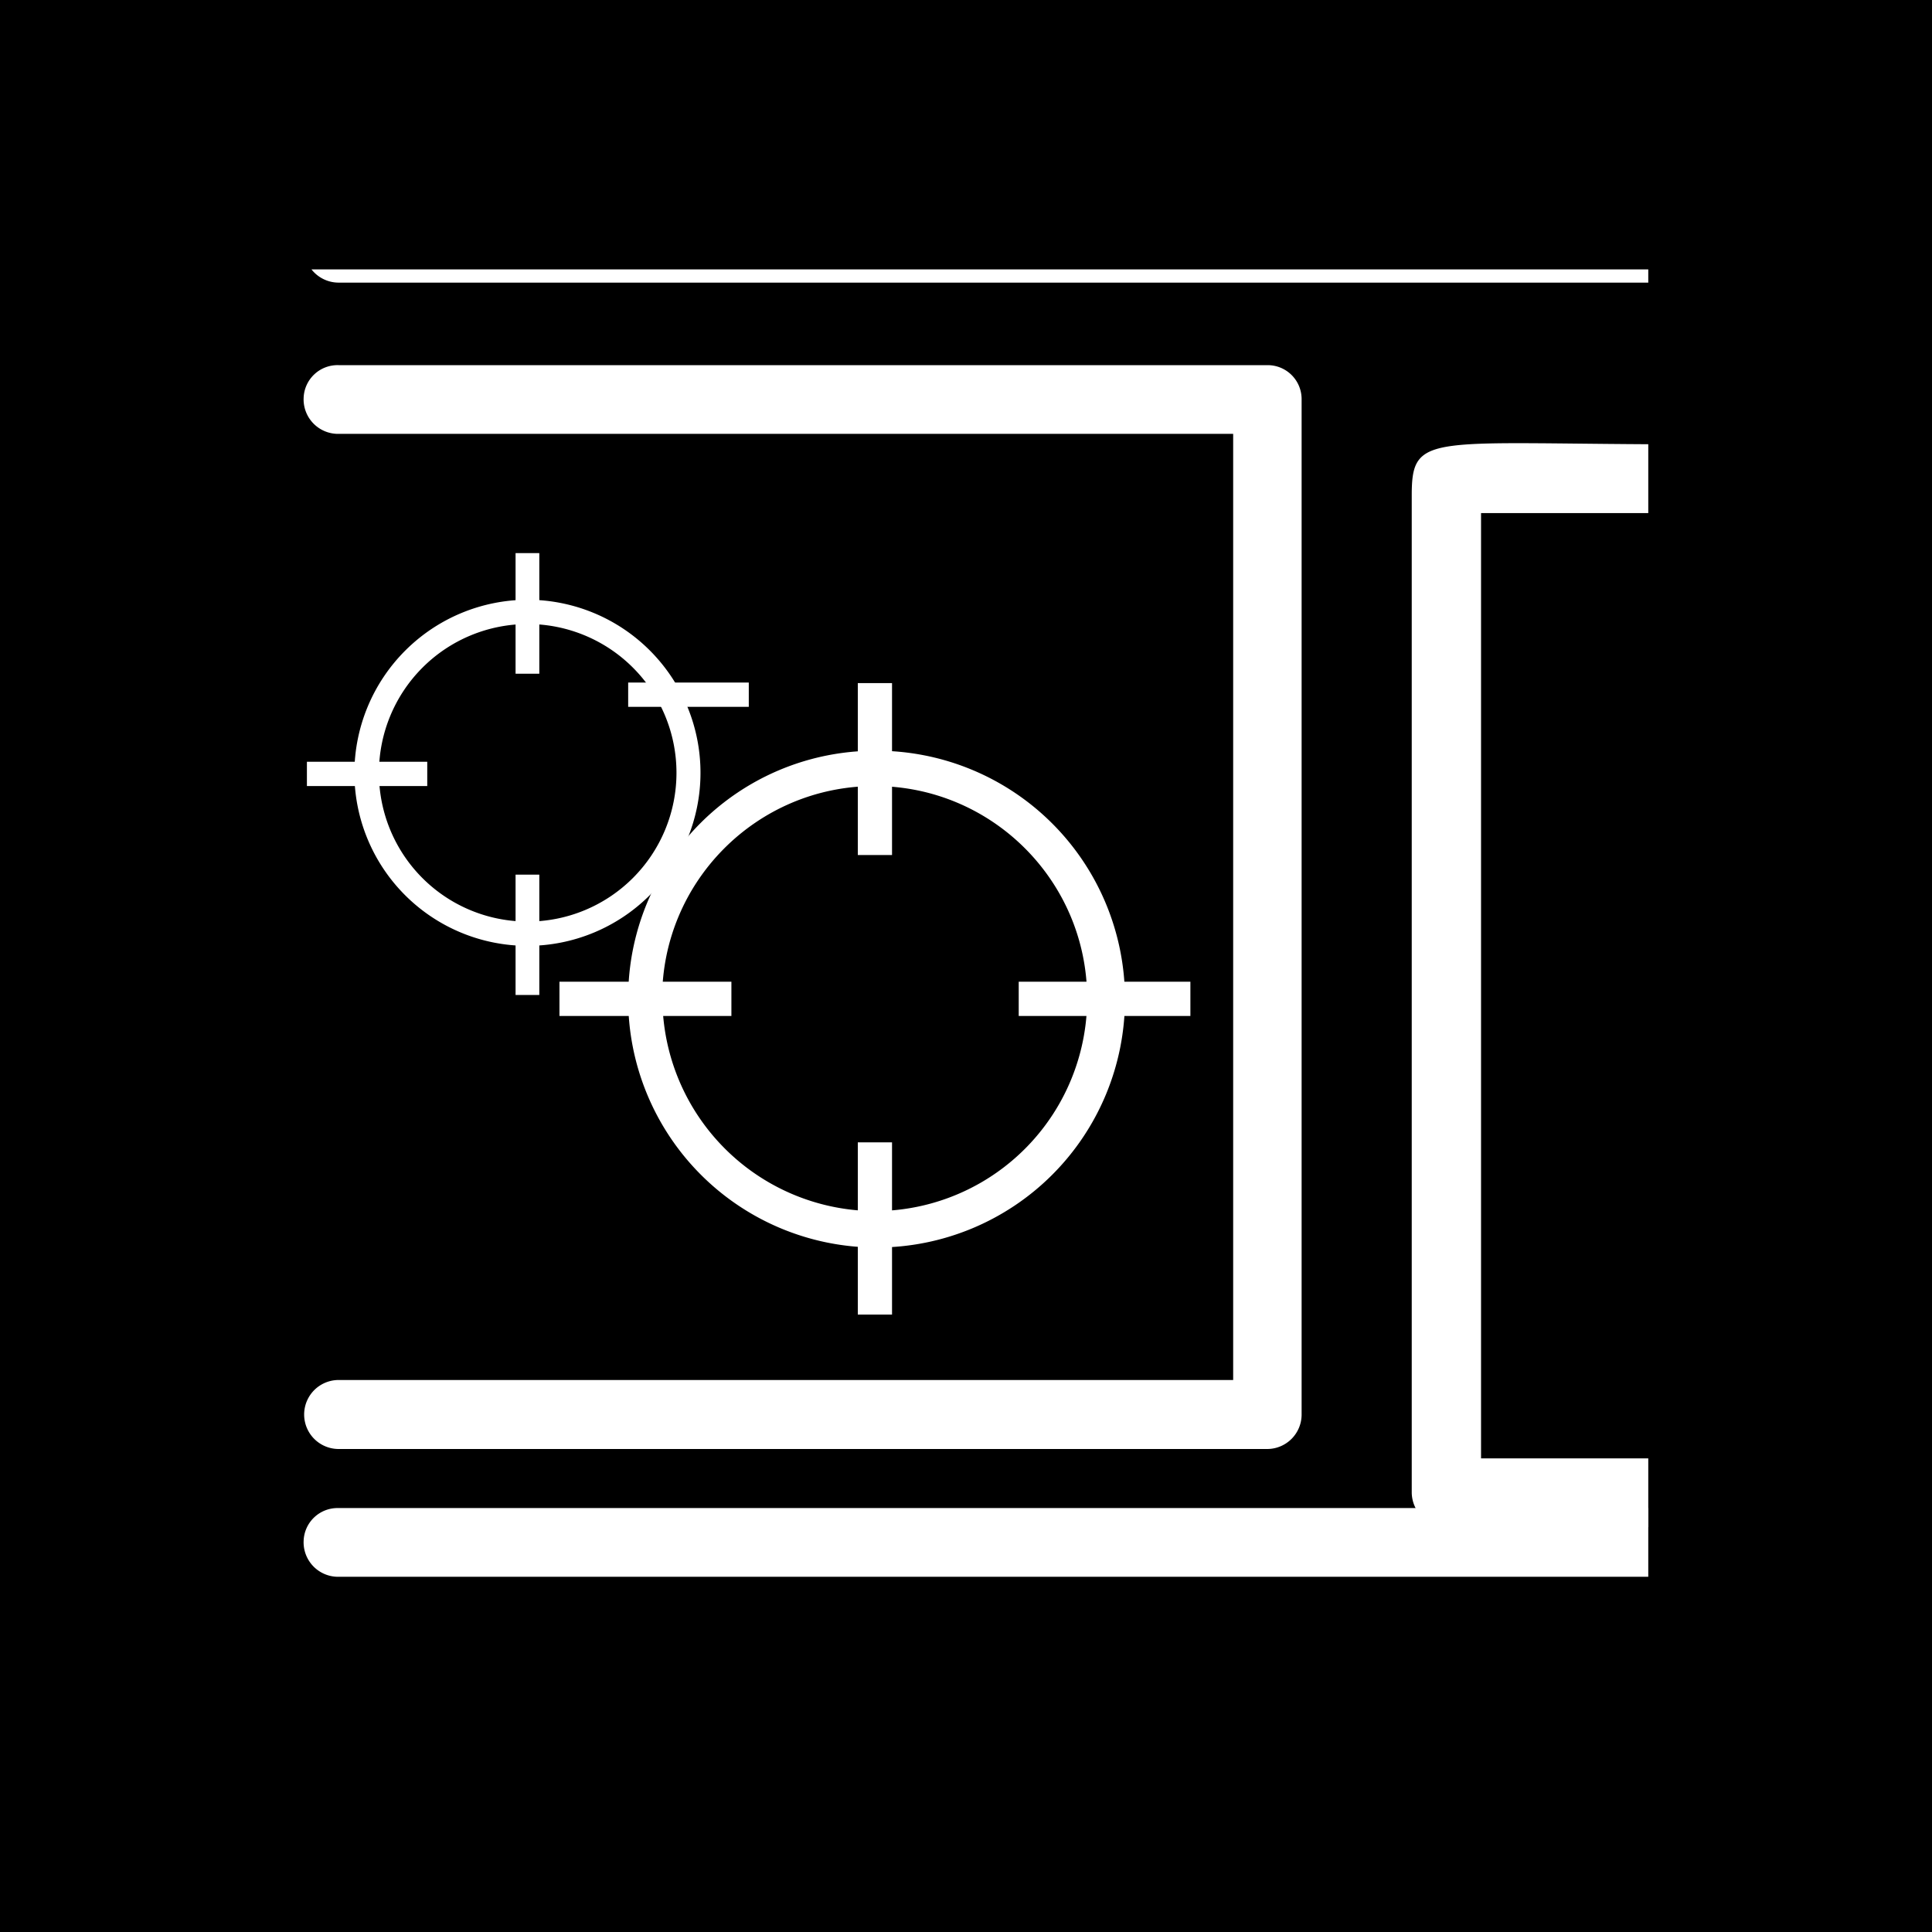
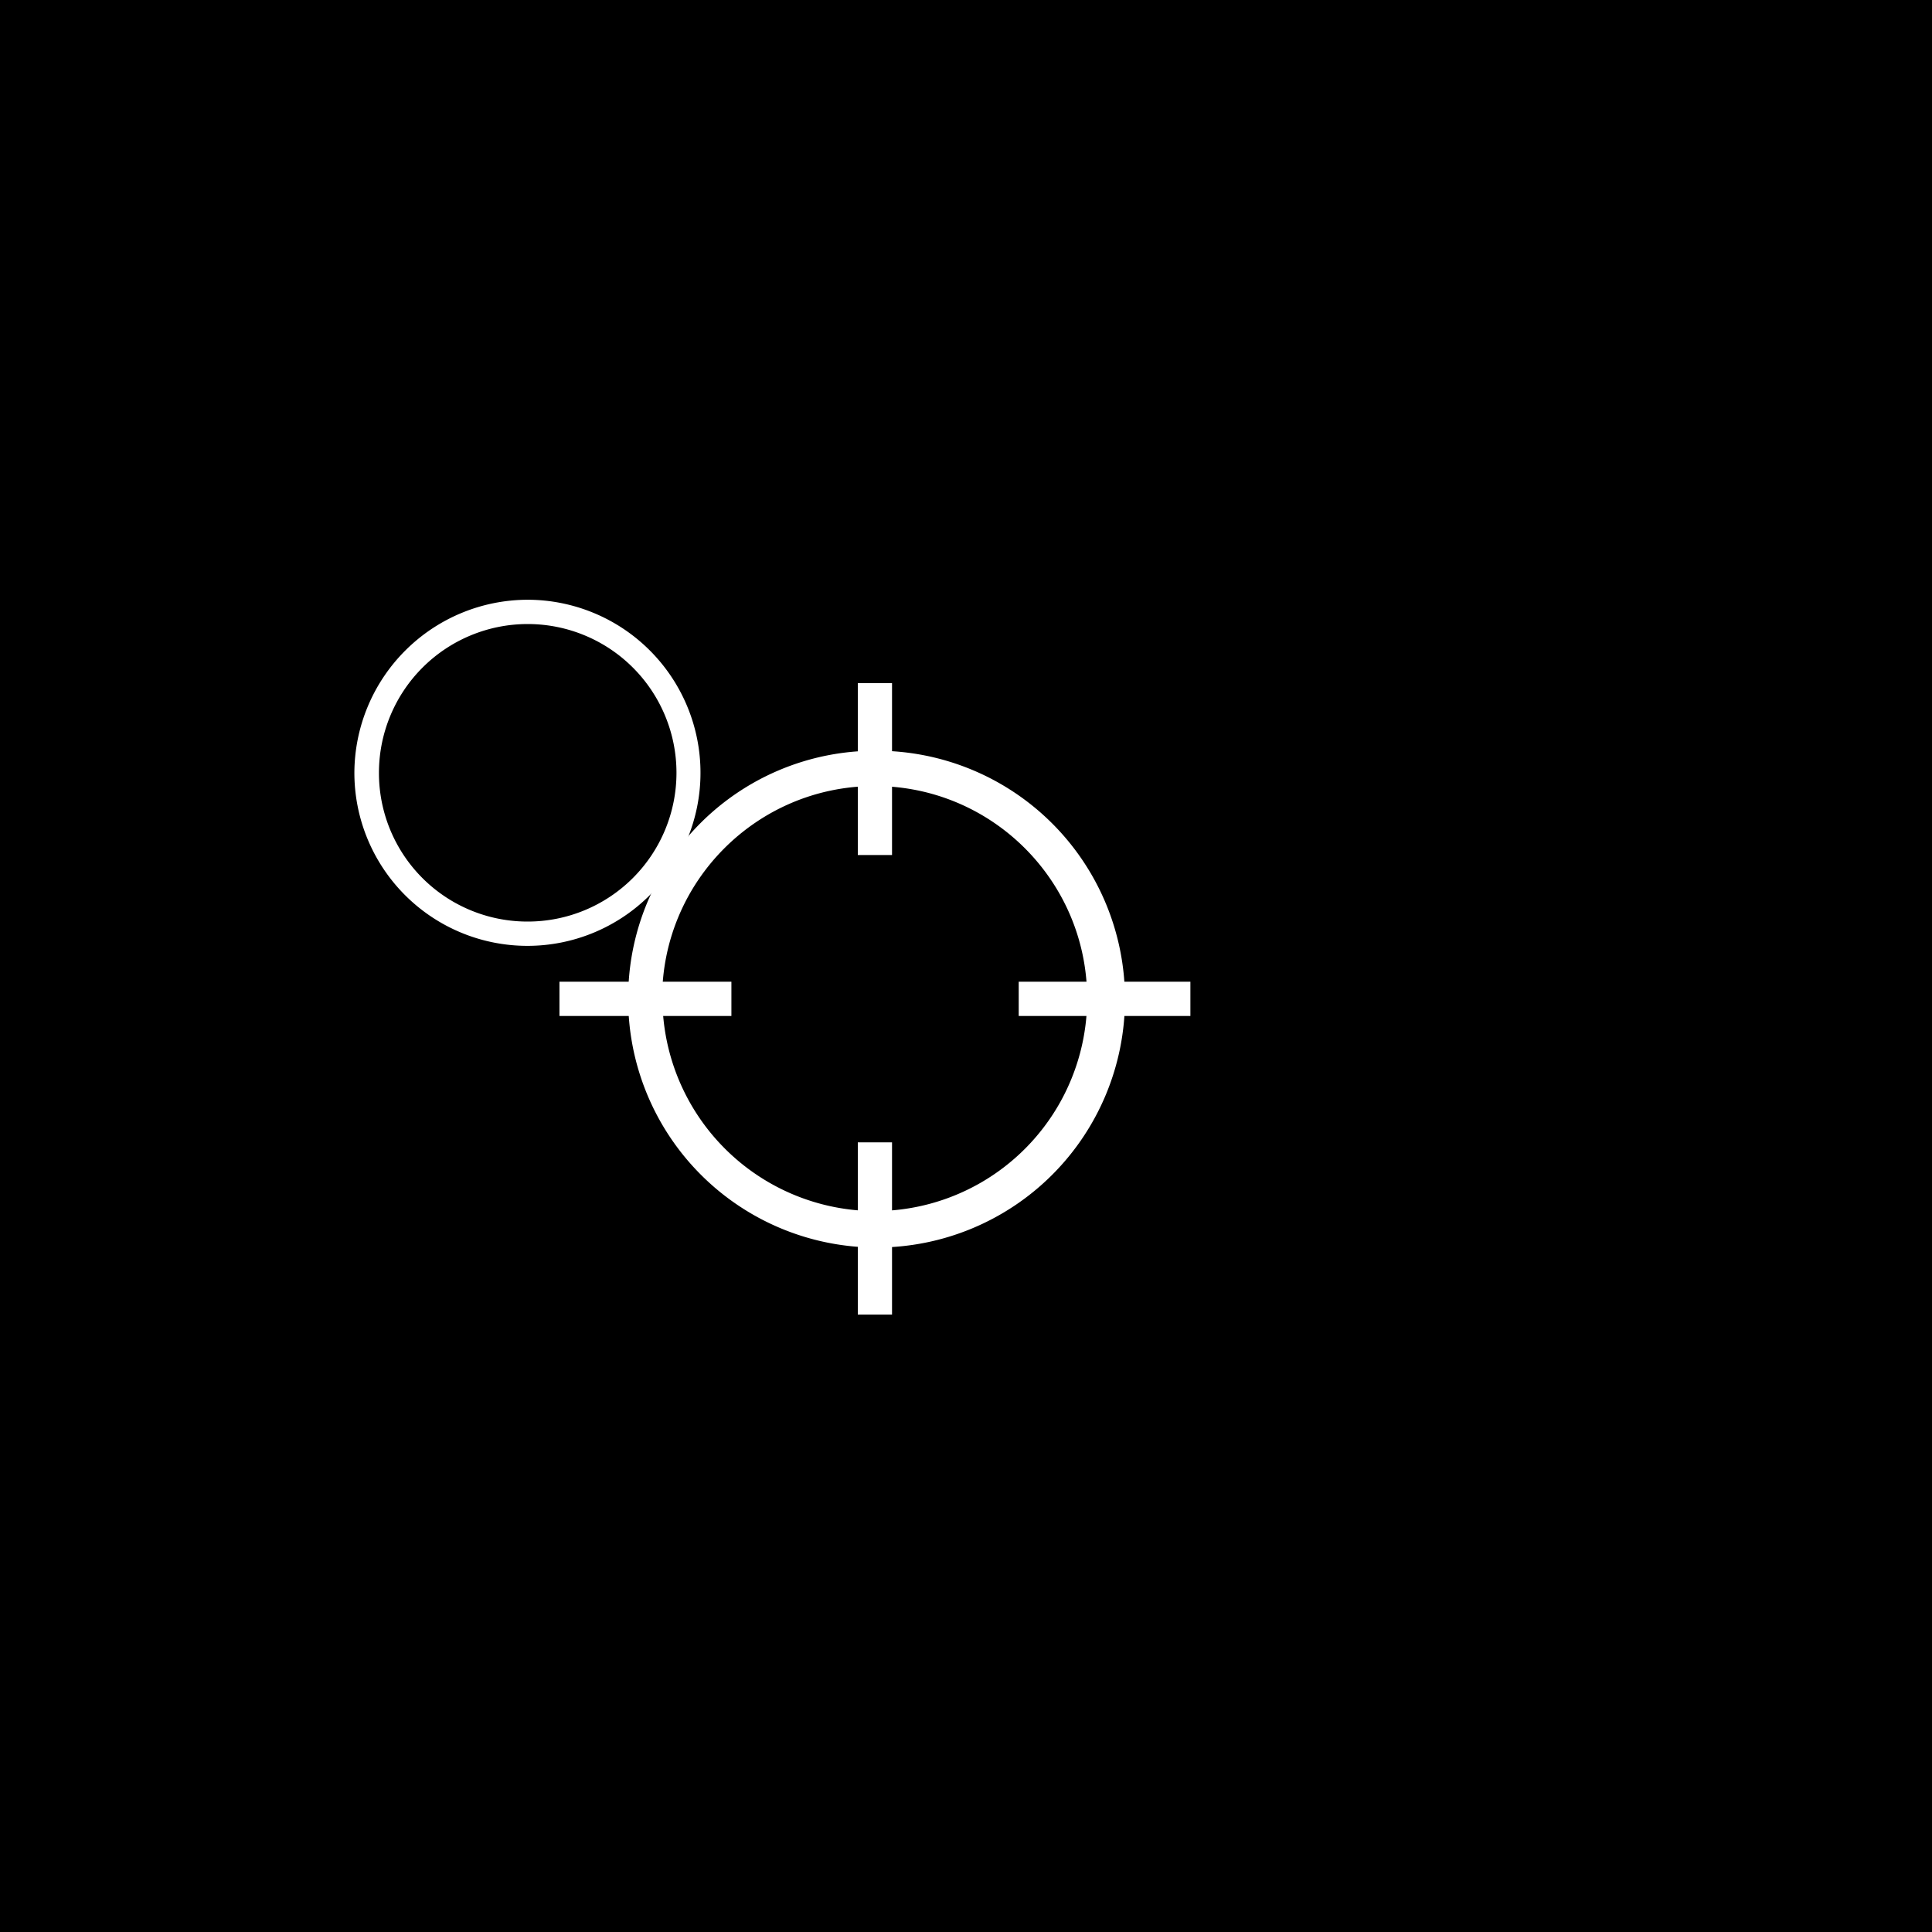
<svg xmlns="http://www.w3.org/2000/svg" xmlns:xlink="http://www.w3.org/1999/xlink" width="70" height="70" viewBox="0 0 70 70">
  <path d="M0 0h70v70H0z" />
  <defs>
-     <path id="a" d="M10.28 9.76h49.44v50.48H10.28z" />
-   </defs>
+     </defs>
  <clipPath id="b">
    <use xlink:href="#a" overflow="visible" />
  </clipPath>
  <g clip-path="url(#b)" fill="#FFF">
    <path d="M12.27 7.74a1.25 1.25 0 000 2.5h87.64a1.25 1.25 0 000-2.5H12.27M12.27 54.64a1.23 1.23 0 00-1.269 1.189L11 55.87a1.25 1.25 0 001.24 1.26h87.67a1.24 1.24 0 001.24-1.24v-.02a1.22 1.22 0 00-1.21-1.23H12.27" />
  </g>
-   <path fill="#FFF" d="M12.27 13.23a1.23 1.23 0 00-1.269 1.189L11 14.46a1.25 1.25 0 001.24 1.26h32.44V50H12.27a1.25 1.25 0 000 2.5h33.65a1.249 1.249 0 001.24-1.24v-36.8a1.23 1.23 0 00-1.23-1.23H12.27" />
  <defs>
-     <path id="c" d="M10.28 9.76h49.44v50.48H10.28z" />
-   </defs>
+     </defs>
  <clipPath id="d">
    <use xlink:href="#c" overflow="visible" />
  </clipPath>
  <g clip-path="url(#d)">
-     <path fill="#FFF" d="M61.39 16.1c-9.6 0-10.24-.49-10.24 1.85v36.14c.016.69.58 1.24 1.27 1.24h41.74a1.25 1.25 0 10.001-2.49h-40.5V18.59h40.5a1.25 1.25 0 001.27-1.23v-.02a1.32 1.32 0 00-1.29-1.24H61.39" />
-   </g>
+     </g>
  <path fill="#FFF" d="M22.76 36.2a9 9 0 109-9h-.06a8.95 8.95 0 00-8.94 8.96v.04m1.23 0c-.011-4.253 3.427-7.709 7.68-7.72s7.709 3.427 7.72 7.68a7.7 7.7 0 01-7.68 7.72h-.01A7.73 7.73 0 0124 36.2" />
  <path fill="#FFF" d="M31.08 24.75h1.24v6.23h-1.24zM20.27 35.57h6.23v1.24h-6.23zM31.08 41.39h1.24v6.24h-1.24zM36.91 35.57h6.22v1.24h-6.22zM12.84 28a6.27 6.27 0 106.28-6.27A6.29 6.29 0 0012.84 28m.89 0a5.39 5.39 0 115.39 5.39 5.38 5.38 0 01-5.39-5.37V28" />
-   <path fill="#FFF" d="M18.68 20.04h.86v4.37h-.86zM11.12 27.6h4.36v.88h-4.36zM18.68 31.69h.86v4.36h-.86zM22.76 24.73h4.37v.88h-4.37z" />
</svg>